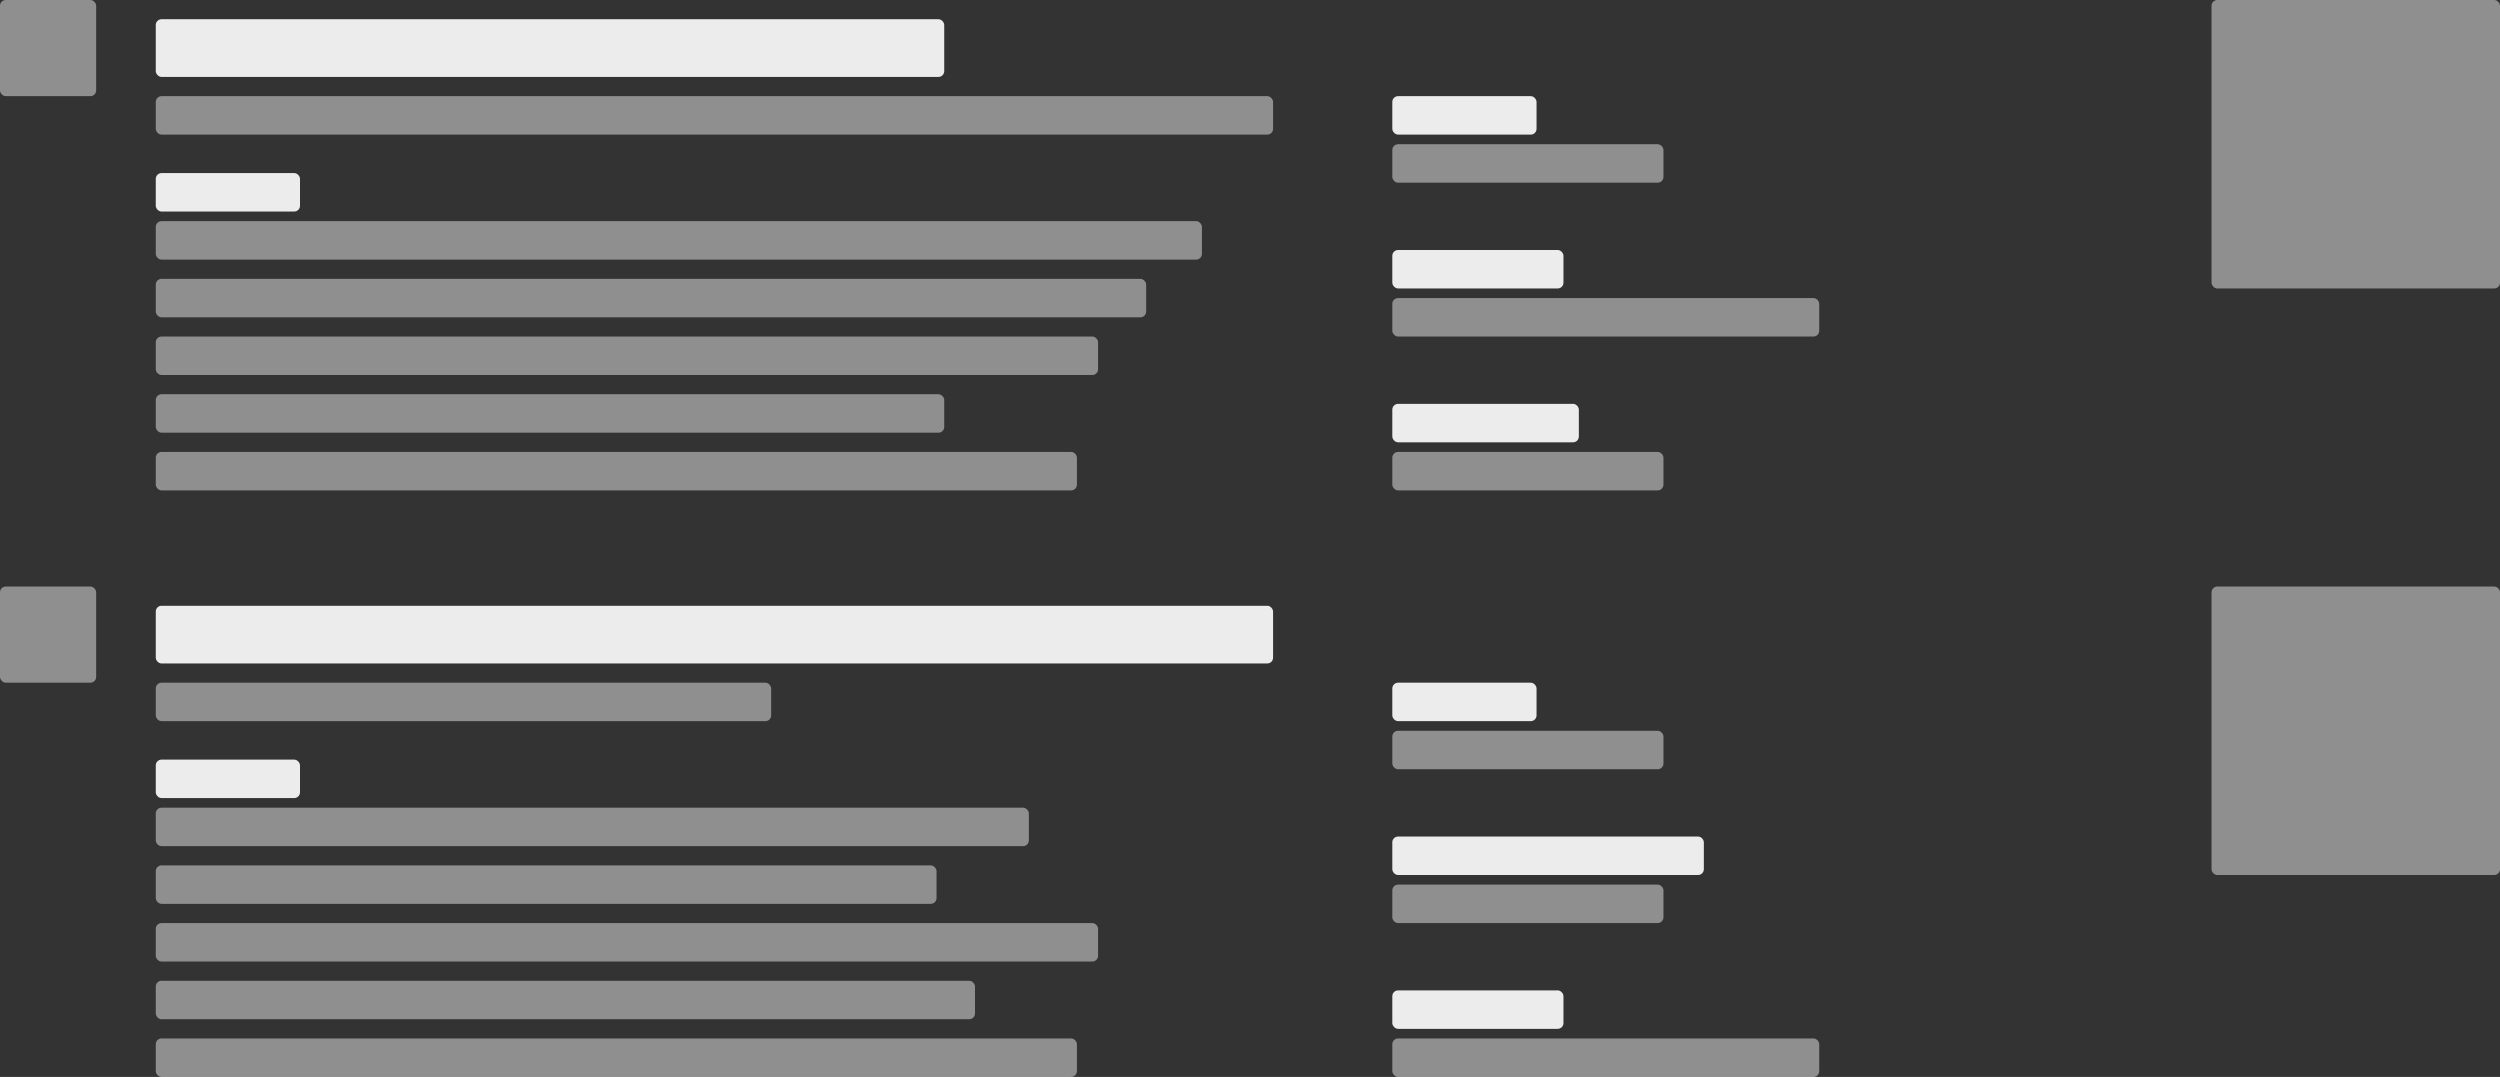
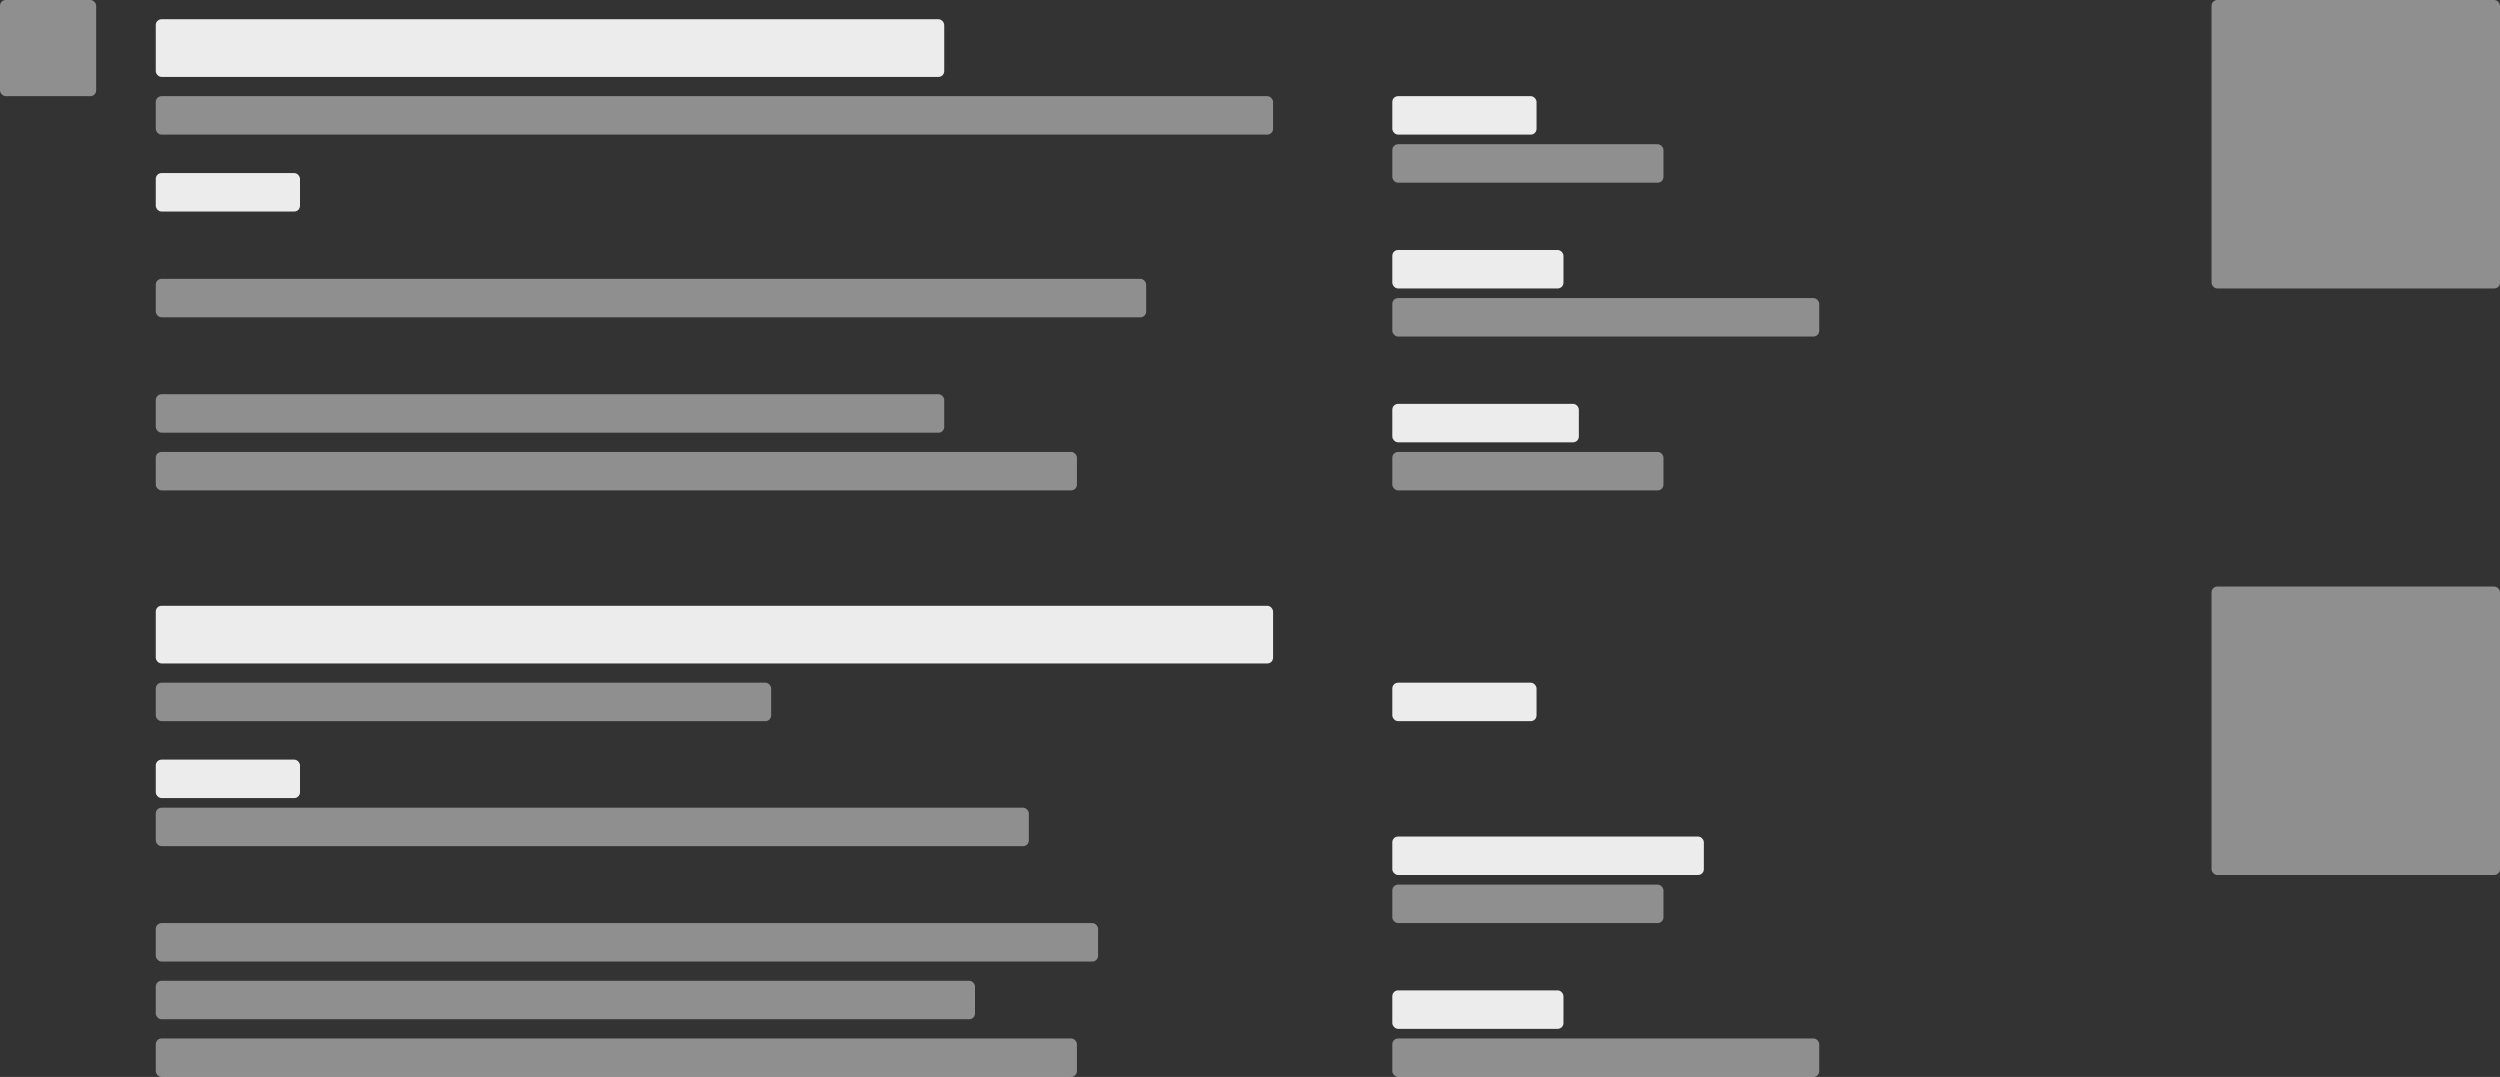
<svg xmlns="http://www.w3.org/2000/svg" width="1300px" height="560px" viewBox="0 0 1300 560" version="1.1">
  <rect x="0" y="0" width="1300" height="560" fill="#333333" stroke="none" />
  <title>Anonymous - Jobs@1x</title>
  <g id="Tickets" stroke="none" stroke-width="1" fill="none" fill-rule="evenodd">
    <g id="Tickets/[3133]/Assets" transform="translate(-7021, -163)" fill="#ECECEC">
      <g id="Anonymous---Jobs" transform="translate(7021, 163)">
        <g id="Group-4">
          <rect id="Rectangle" x="81" y="10" width="410" height="30" rx="3" />
          <rect id="Rectangle" opacity="0.5" x="81" y="50" width="581" height="20" rx="3" />
          <rect id="Rectangle" x="81" y="90" width="75" height="20" rx="3" />
          <rect id="Rectangle" x="724" y="50" width="75" height="20" rx="3" />
          <g id="Group-3" transform="translate(724, 130)">
            <rect id="Rectangle" x="0" y="0" width="89" height="20" rx="3" />
            <rect id="Rectangle" opacity="0.5" x="0" y="25" width="222" height="20" rx="3" />
          </g>
          <g id="Group-2" transform="translate(724, 210)">
            <rect id="Rectangle" x="0" y="0" width="97" height="20" rx="3" />
            <rect id="Rectangle" opacity="0.5" x="0" y="25" width="141" height="20" rx="3" />
          </g>
-           <rect id="Rectangle" opacity="0.5" x="81" y="115" width="544" height="20" rx="3" />
          <rect id="Rectangle" opacity="0.5" x="724" y="75" width="141" height="20" rx="3" />
          <rect id="Rectangle" opacity="0.5" x="81" y="145" width="515" height="20" rx="3" />
-           <rect id="Rectangle" opacity="0.5" x="81" y="175" width="490" height="20" rx="3" />
          <rect id="Rectangle" opacity="0.5" x="81" y="205" width="410" height="20" rx="3" />
          <rect id="Rectangle" opacity="0.5" x="81" y="235" width="479" height="20" rx="3" />
          <rect id="Rectangle" opacity="0.5" x="0" y="0" width="50" height="50" rx="3" />
          <rect id="Rectangle" opacity="0.5" x="1150" y="0" width="150" height="150" rx="3" />
        </g>
        <g id="Group-4" transform="translate(0, 305)">
          <rect id="Rectangle" x="81" y="10" width="581" height="30" rx="3" />
          <rect id="Rectangle" opacity="0.5" x="81" y="50" width="320" height="20" rx="3" />
          <rect id="Rectangle" x="81" y="90" width="75" height="20" rx="3" />
          <g id="Group-5" transform="translate(724, 50)">
            <rect id="Rectangle" x="0" y="0" width="75" height="20" rx="3" />
-             <rect id="Rectangle" opacity="0.5" x="0" y="25" width="141" height="20" rx="3" />
          </g>
          <g id="Group-3" transform="translate(724, 210)">
            <rect id="Rectangle" x="0" y="0" width="89" height="20" rx="3" />
            <rect id="Rectangle" opacity="0.5" x="0" y="25" width="222" height="20" rx="3" />
          </g>
          <g id="Group-2" transform="translate(724, 130)">
            <rect id="Rectangle" x="0" y="0" width="162" height="20" rx="3" />
            <rect id="Rectangle" opacity="0.5" x="0" y="25" width="141" height="20" rx="3" />
          </g>
          <rect id="Rectangle" opacity="0.5" x="81" y="115" width="454" height="20" rx="3" />
-           <rect id="Rectangle" opacity="0.5" x="81" y="145" width="406" height="20" rx="3" />
          <rect id="Rectangle" opacity="0.5" x="81" y="175" width="490" height="20" rx="3" />
          <rect id="Rectangle" opacity="0.5" x="81" y="205" width="426" height="20" rx="3" />
          <rect id="Rectangle" opacity="0.5" x="81" y="235" width="479" height="20" rx="3" />
-           <rect id="Rectangle" opacity="0.5" x="0" y="0" width="50" height="50" rx="3" />
          <rect id="Rectangle" opacity="0.5" x="1150" y="0" width="150" height="150" rx="3" />
        </g>
      </g>
    </g>
  </g>
</svg>